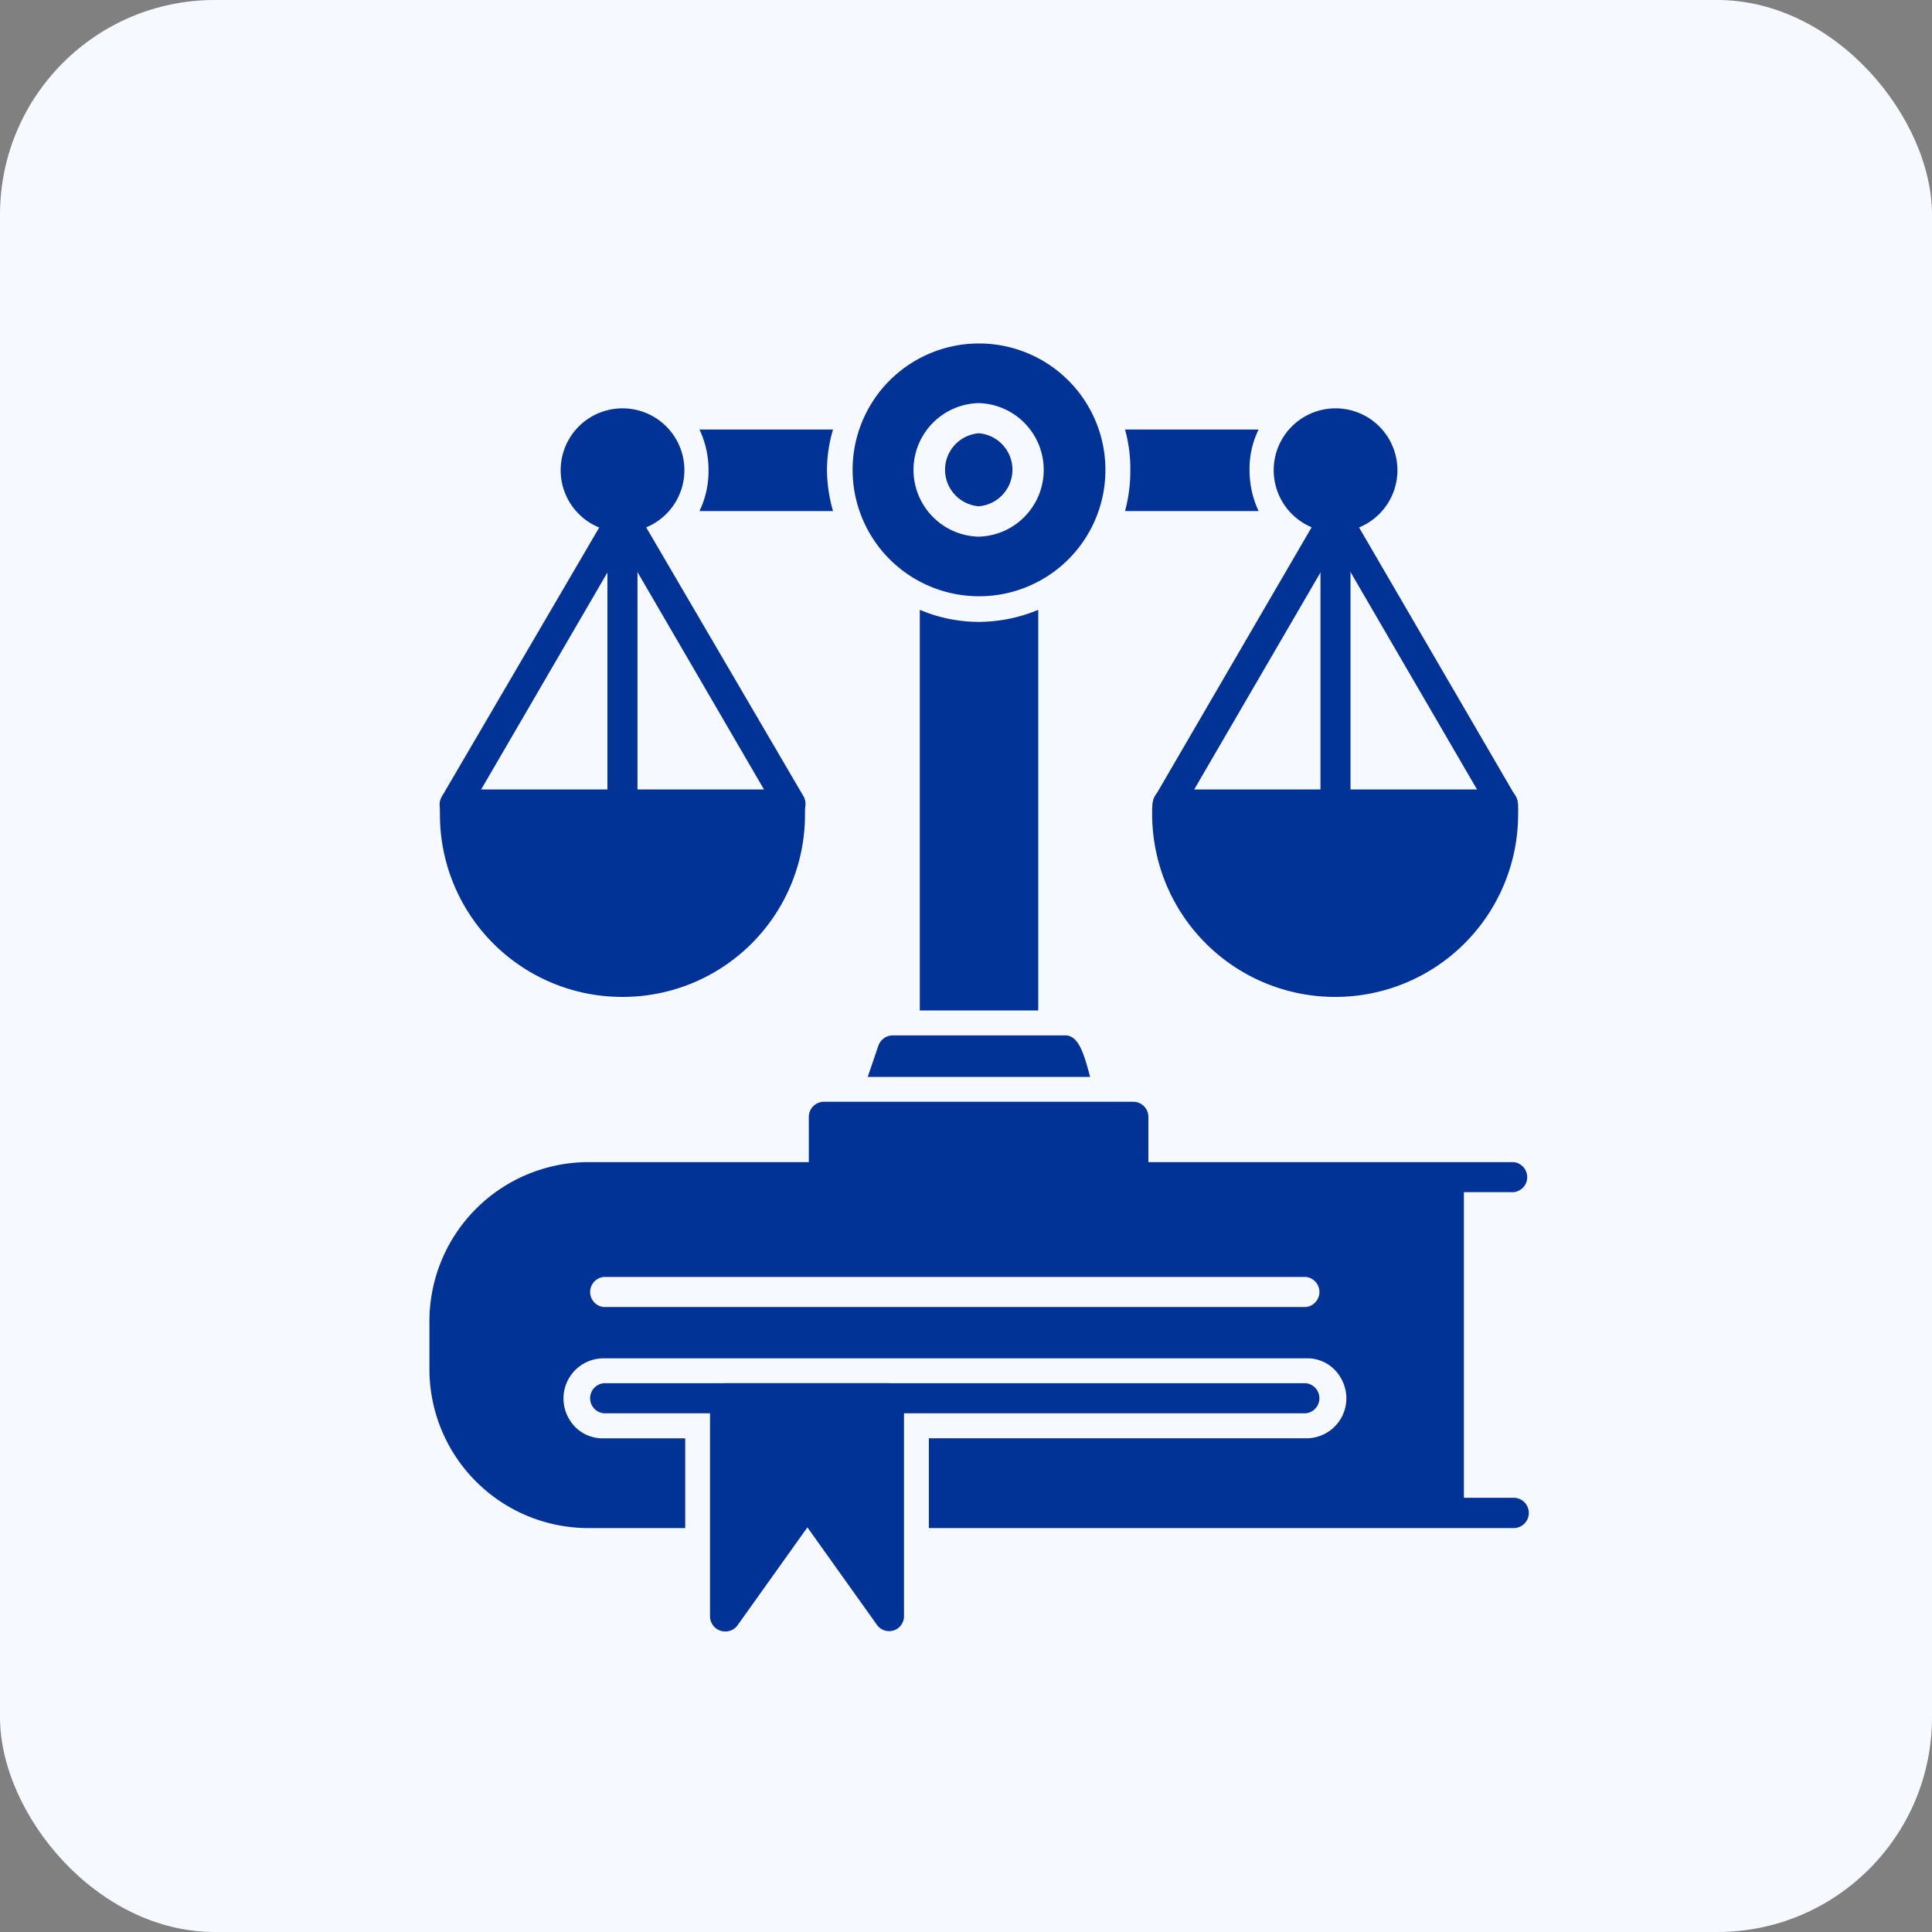
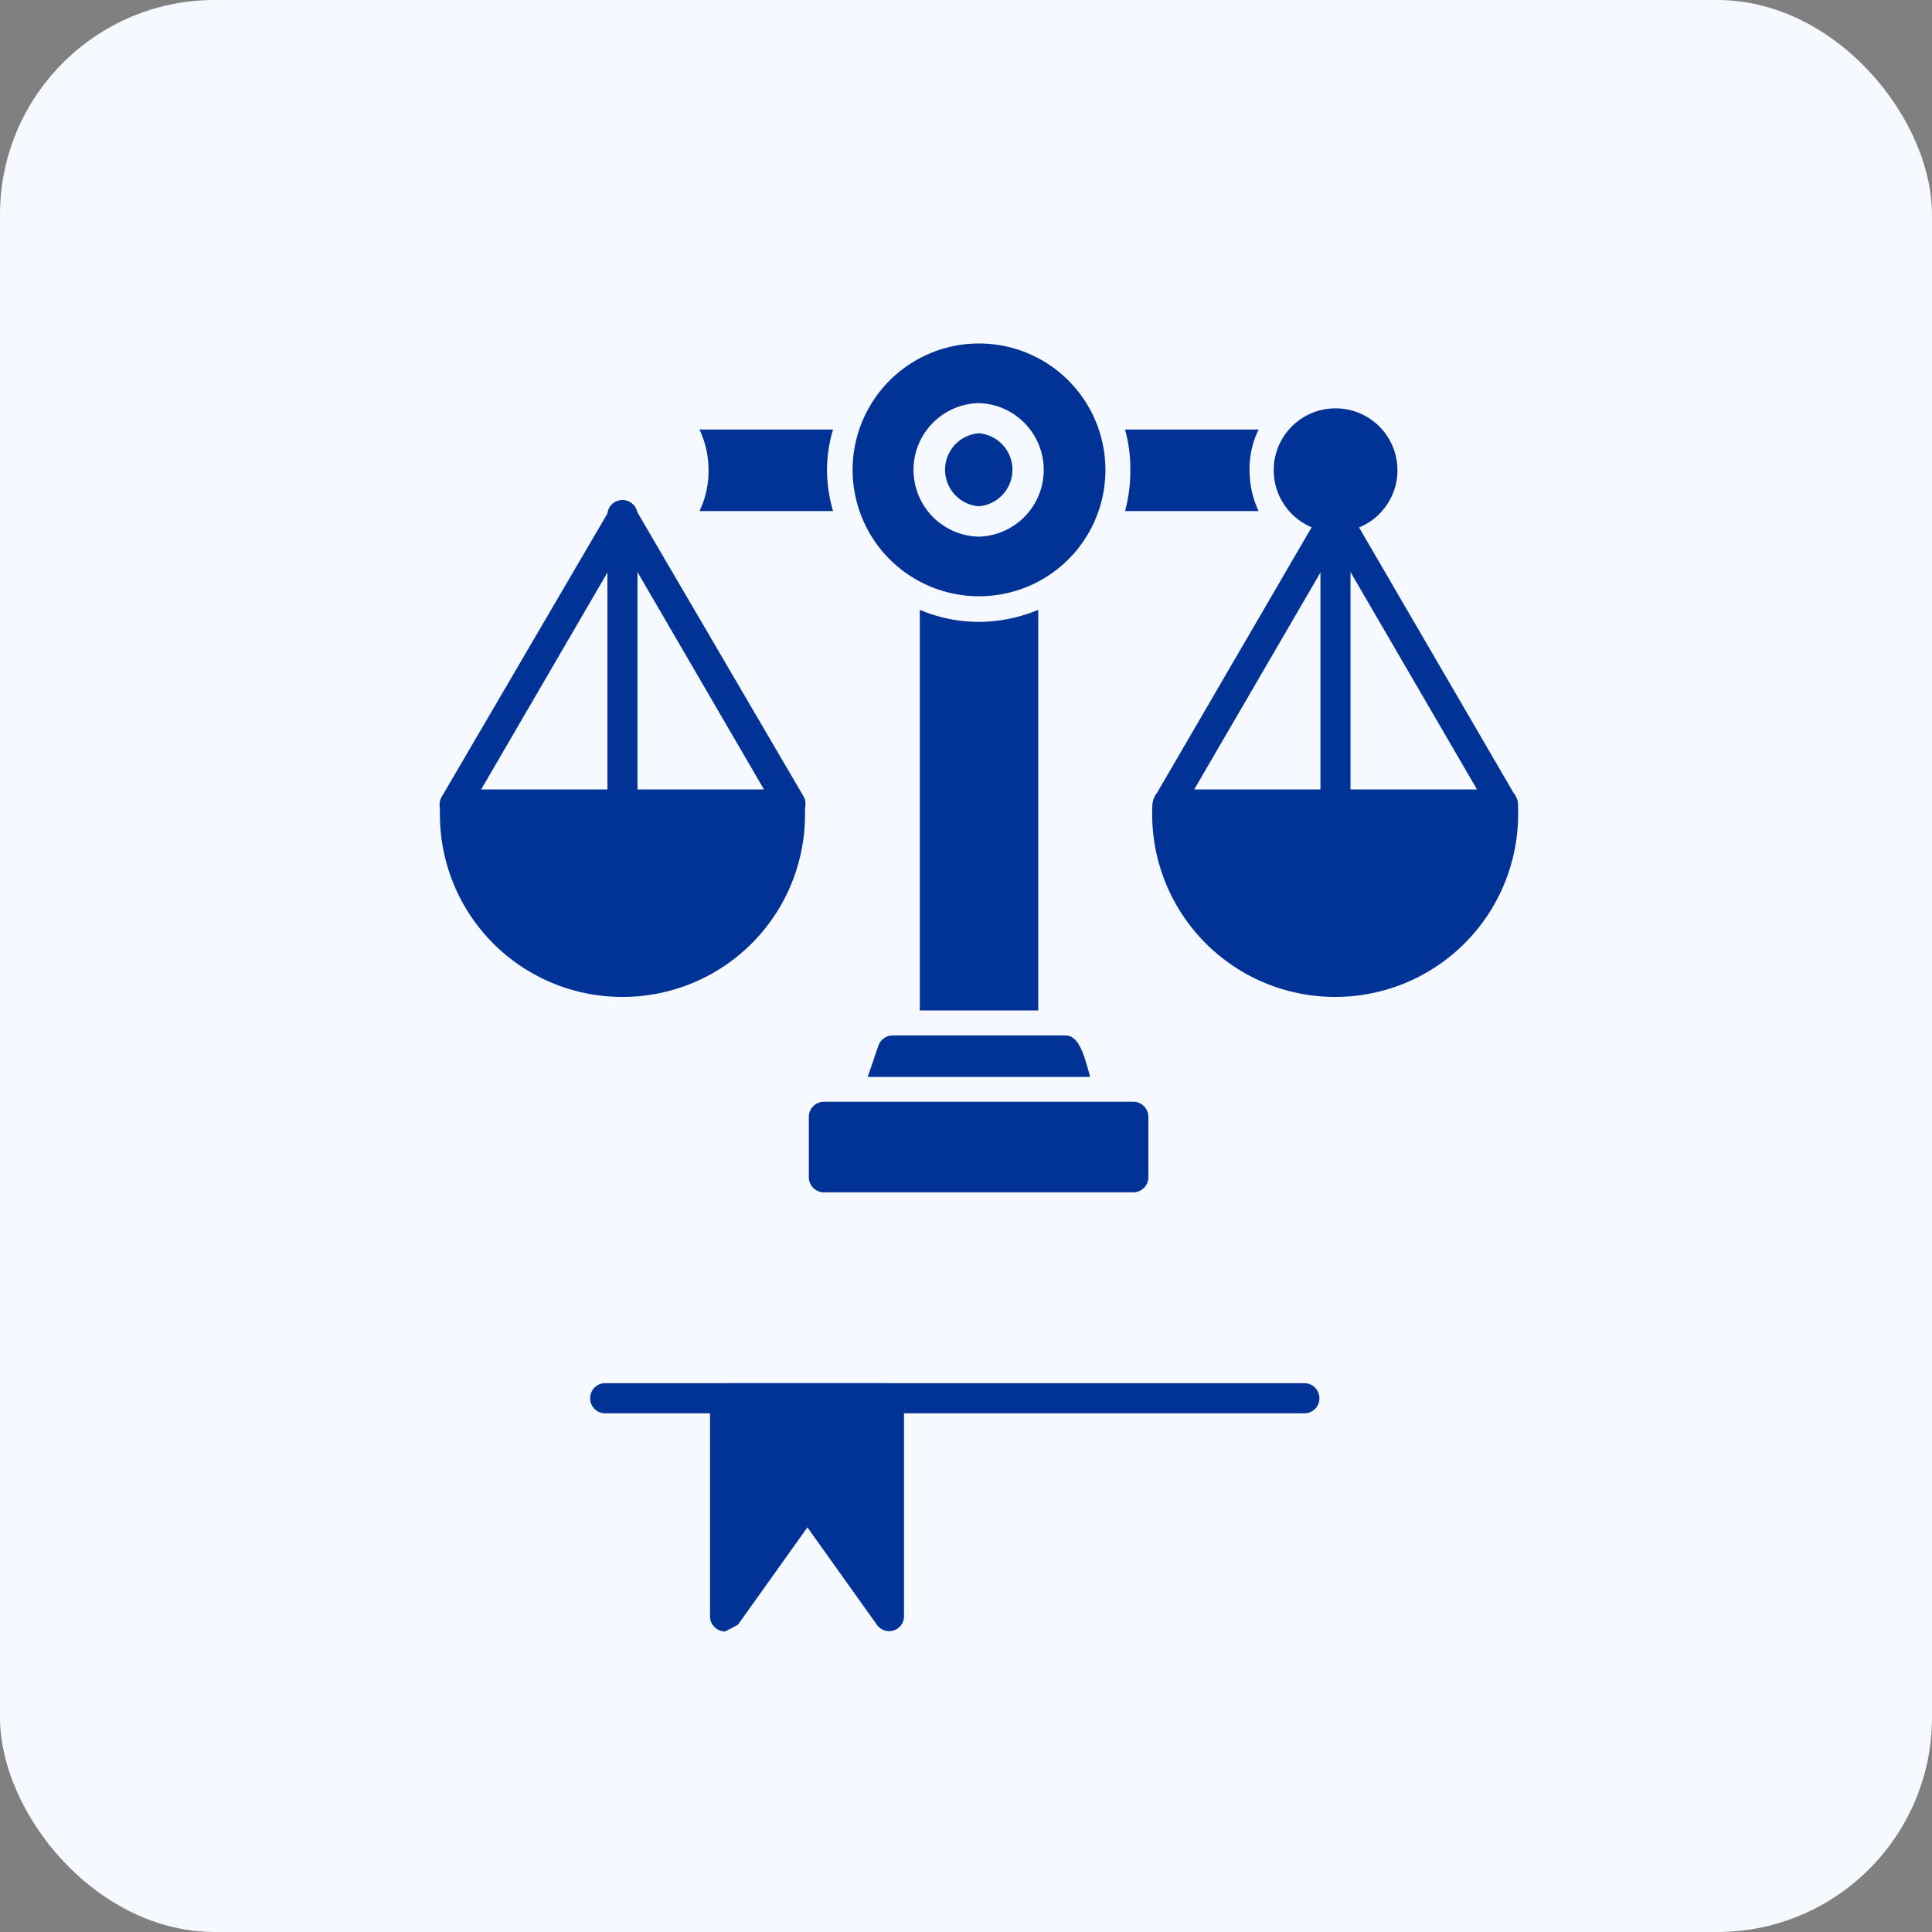
<svg xmlns="http://www.w3.org/2000/svg" id="グループ_123" data-name="グループ 123" width="45" height="45" viewBox="0 0 45 45">
  <rect x="0" y="0" width="45" height="45" fill="#808080" stroke="none" />
  <rect id="長方形_32" data-name="長方形 32" width="45" height="45" rx="5" fill="#f6f9ff" />
  <g id="Layer_x0020_1" transform="translate(10 8)">
-     <path id="パス_158" data-name="パス 158" d="M150.255,1093.524h-13.62v-2.091h8.787a.932.932,0,0,0,.808-1.406.894.894,0,0,0-.808-.457H129.06a.935.935,0,0,0-.808,1.406.894.894,0,0,0,.808.457h1.9v2.091h-2.25a3.705,3.705,0,0,1-3.708-3.691v-1.125a3.709,3.709,0,0,1,3.708-3.708h21.547a.352.352,0,0,1,0,.7h-1.16v7.118h1.16A.352.352,0,0,1,150.255,1093.524Zm-4.833-5.149H129.06a.352.352,0,0,1,0-.7h16.362A.352.352,0,0,1,145.422,1088.374Z" transform="translate(-125 -1065.932)" fill="#013396" fill-rule="evenodd" />
    <path id="パス_159" data-name="パス 159" d="M775,362.332V353a3.538,3.538,0,0,0,1.371.281,3.626,3.626,0,0,0,1.388-.281v9.332Z" transform="translate(-763.576 -346.796)" fill="#013396" fill-rule="evenodd" />
    <path id="パス_160" data-name="パス 160" d="M706,917.967l.246-.721a.359.359,0,0,1,.334-.246H710.6c.316,0,.439.439.58.967Z" transform="translate(-695.789 -900.884)" fill="#013396" fill-rule="evenodd" />
    <path id="パス_161" data-name="パス 161" d="M635.557,1007.109h-7.206a.353.353,0,0,1-.352-.352v-1.406a.353.353,0,0,1,.352-.352h7.206a.353.353,0,0,1,.351.352v1.406A.353.353,0,0,1,635.557,1007.109Z" transform="translate(-619.16 -987.337)" fill="#013396" fill-rule="evenodd" />
    <path id="パス_162" data-name="パス 162" d="M1306.352,217.153a.353.353,0,0,1-.352-.351v-6.7a.352.352,0,1,1,.7,0v6.7A.353.353,0,0,1,1306.352,217.153Z" transform="translate(-1285.244 -206.064)" fill="#013396" fill-rule="evenodd" />
    <path id="パス_163" data-name="パス 163" d="M1087.263,595.833a4.26,4.26,0,0,1-4.271-4.253c0-.193-.018-.58.351-.58h7.821c.387,0,.352.387.352.58A4.257,4.257,0,0,1,1087.263,595.833Z" transform="translate(-1066.156 -580.613)" fill="#013396" fill-rule="evenodd" />
    <path id="パス_164" data-name="パス 164" d="M1091.264,216.908a.34.34,0,0,1-.3-.176l-3.6-6.186-3.6,6.186a.354.354,0,0,1-.615-.351l3.9-6.7a.349.349,0,0,1,.615,0l3.9,6.7A.351.351,0,0,1,1091.264,216.908Z" transform="translate(-1066.255 -205.818)" fill="#013396" fill-rule="evenodd" />
    <path id="パス_165" data-name="パス 165" d="M1246.424,88.882a1.441,1.441,0,0,1,0-2.882A1.441,1.441,0,0,1,1246.424,88.882Z" transform="translate(-1225.316 -84.489)" fill="#013396" fill-rule="evenodd" />
    <path id="パス_166" data-name="パス 166" d="M361.352,217.153A.353.353,0,0,1,361,216.8v-6.7a.352.352,0,1,1,.7,0v6.7A.353.353,0,0,1,361.352,217.153Z" transform="translate(-356.852 -206.064)" fill="#013396" fill-rule="evenodd" />
    <path id="パス_167" data-name="パス 167" d="M143.207,595.833a4.245,4.245,0,0,1-4.253-4.253c0-.193-.035-.58.351-.58h7.8c.387,0,.352.387.352.58A4.245,4.245,0,0,1,143.207,595.833Z" transform="translate(-138.707 -580.613)" fill="#013396" fill-rule="evenodd" />
    <path id="パス_168" data-name="パス 168" d="M146.323,216.908a.362.362,0,0,1-.3-.176l-3.6-6.186-3.6,6.186a.354.354,0,0,1-.615-.351l3.919-6.7a.334.334,0,0,1,.6,0l3.919,6.7A.365.365,0,0,1,146.323,216.908Z" transform="translate(-137.922 -205.818)" fill="#013396" fill-rule="evenodd" />
-     <path id="パス_169" data-name="パス 169" d="M301.424,88.882a1.441,1.441,0,0,1,0-2.882A1.441,1.441,0,0,1,301.424,88.882Z" transform="translate(-296.924 -84.489)" fill="#013396" fill-rule="evenodd" />
    <path id="パス_170" data-name="パス 170" d="M486.111,115.9H483a2.146,2.146,0,0,0,.211-.949A2.2,2.2,0,0,0,483,114h3.111a3.348,3.348,0,0,0-.141.949A3.545,3.545,0,0,0,486.111,115.9Z" transform="translate(-476.708 -111.996)" fill="#013396" fill-rule="evenodd" />
    <path id="パス_171" data-name="パス 171" d="M1050.111,115.9H1047a3.523,3.523,0,0,0,.123-.949A3.35,3.35,0,0,0,1047,114h3.111a2.092,2.092,0,0,0-.211.949A2.259,2.259,0,0,0,1050.111,115.9Z" transform="translate(-1030.796 -111.996)" fill="#013396" fill-rule="evenodd" />
    <path id="パス_172" data-name="パス 172" d="M688.935,5.888a2.944,2.944,0,1,1,2.953-2.935A2.94,2.94,0,0,1,688.935,5.888Zm0-1.388a1.556,1.556,0,0,1,0-3.111A1.556,1.556,0,0,1,688.935,4.5Zm0-2.408a.853.853,0,0,0,0,1.7A.853.853,0,0,0,688.935,2.091Z" transform="translate(-676.141)" fill="#013396" fill-rule="evenodd" />
    <g id="_701908568" transform="translate(3.717 24.218)">
-       <path id="パス_173" data-name="パス 173" d="M497.352,1383.782a.353.353,0,0,1-.352-.351v-5.079a.353.353,0,0,1,.352-.352h3.814a.353.353,0,0,1,.352.352v5.079a.347.347,0,0,1-.633.193l-1.617-2.267-1.617,2.267A.345.345,0,0,1,497.352,1383.782Z" transform="translate(-494.179 -1378)" fill="#013396" fill-rule="evenodd" />
+       <path id="パス_173" data-name="パス 173" d="M497.352,1383.782a.353.353,0,0,1-.352-.351v-5.079a.353.353,0,0,1,.352-.352h3.814a.353.353,0,0,1,.352.352v5.079a.347.347,0,0,1-.633.193l-1.617-2.267-1.617,2.267Z" transform="translate(-494.179 -1378)" fill="#013396" fill-rule="evenodd" />
      <path id="パス_174" data-name="パス 174" d="M353.2,1378.7H336.843a.352.352,0,0,1,0-.7H353.2A.352.352,0,0,1,353.2,1378.7Z" transform="translate(-336.5 -1378)" fill="#013396" fill-rule="evenodd" />
    </g>
  </g>
</svg>